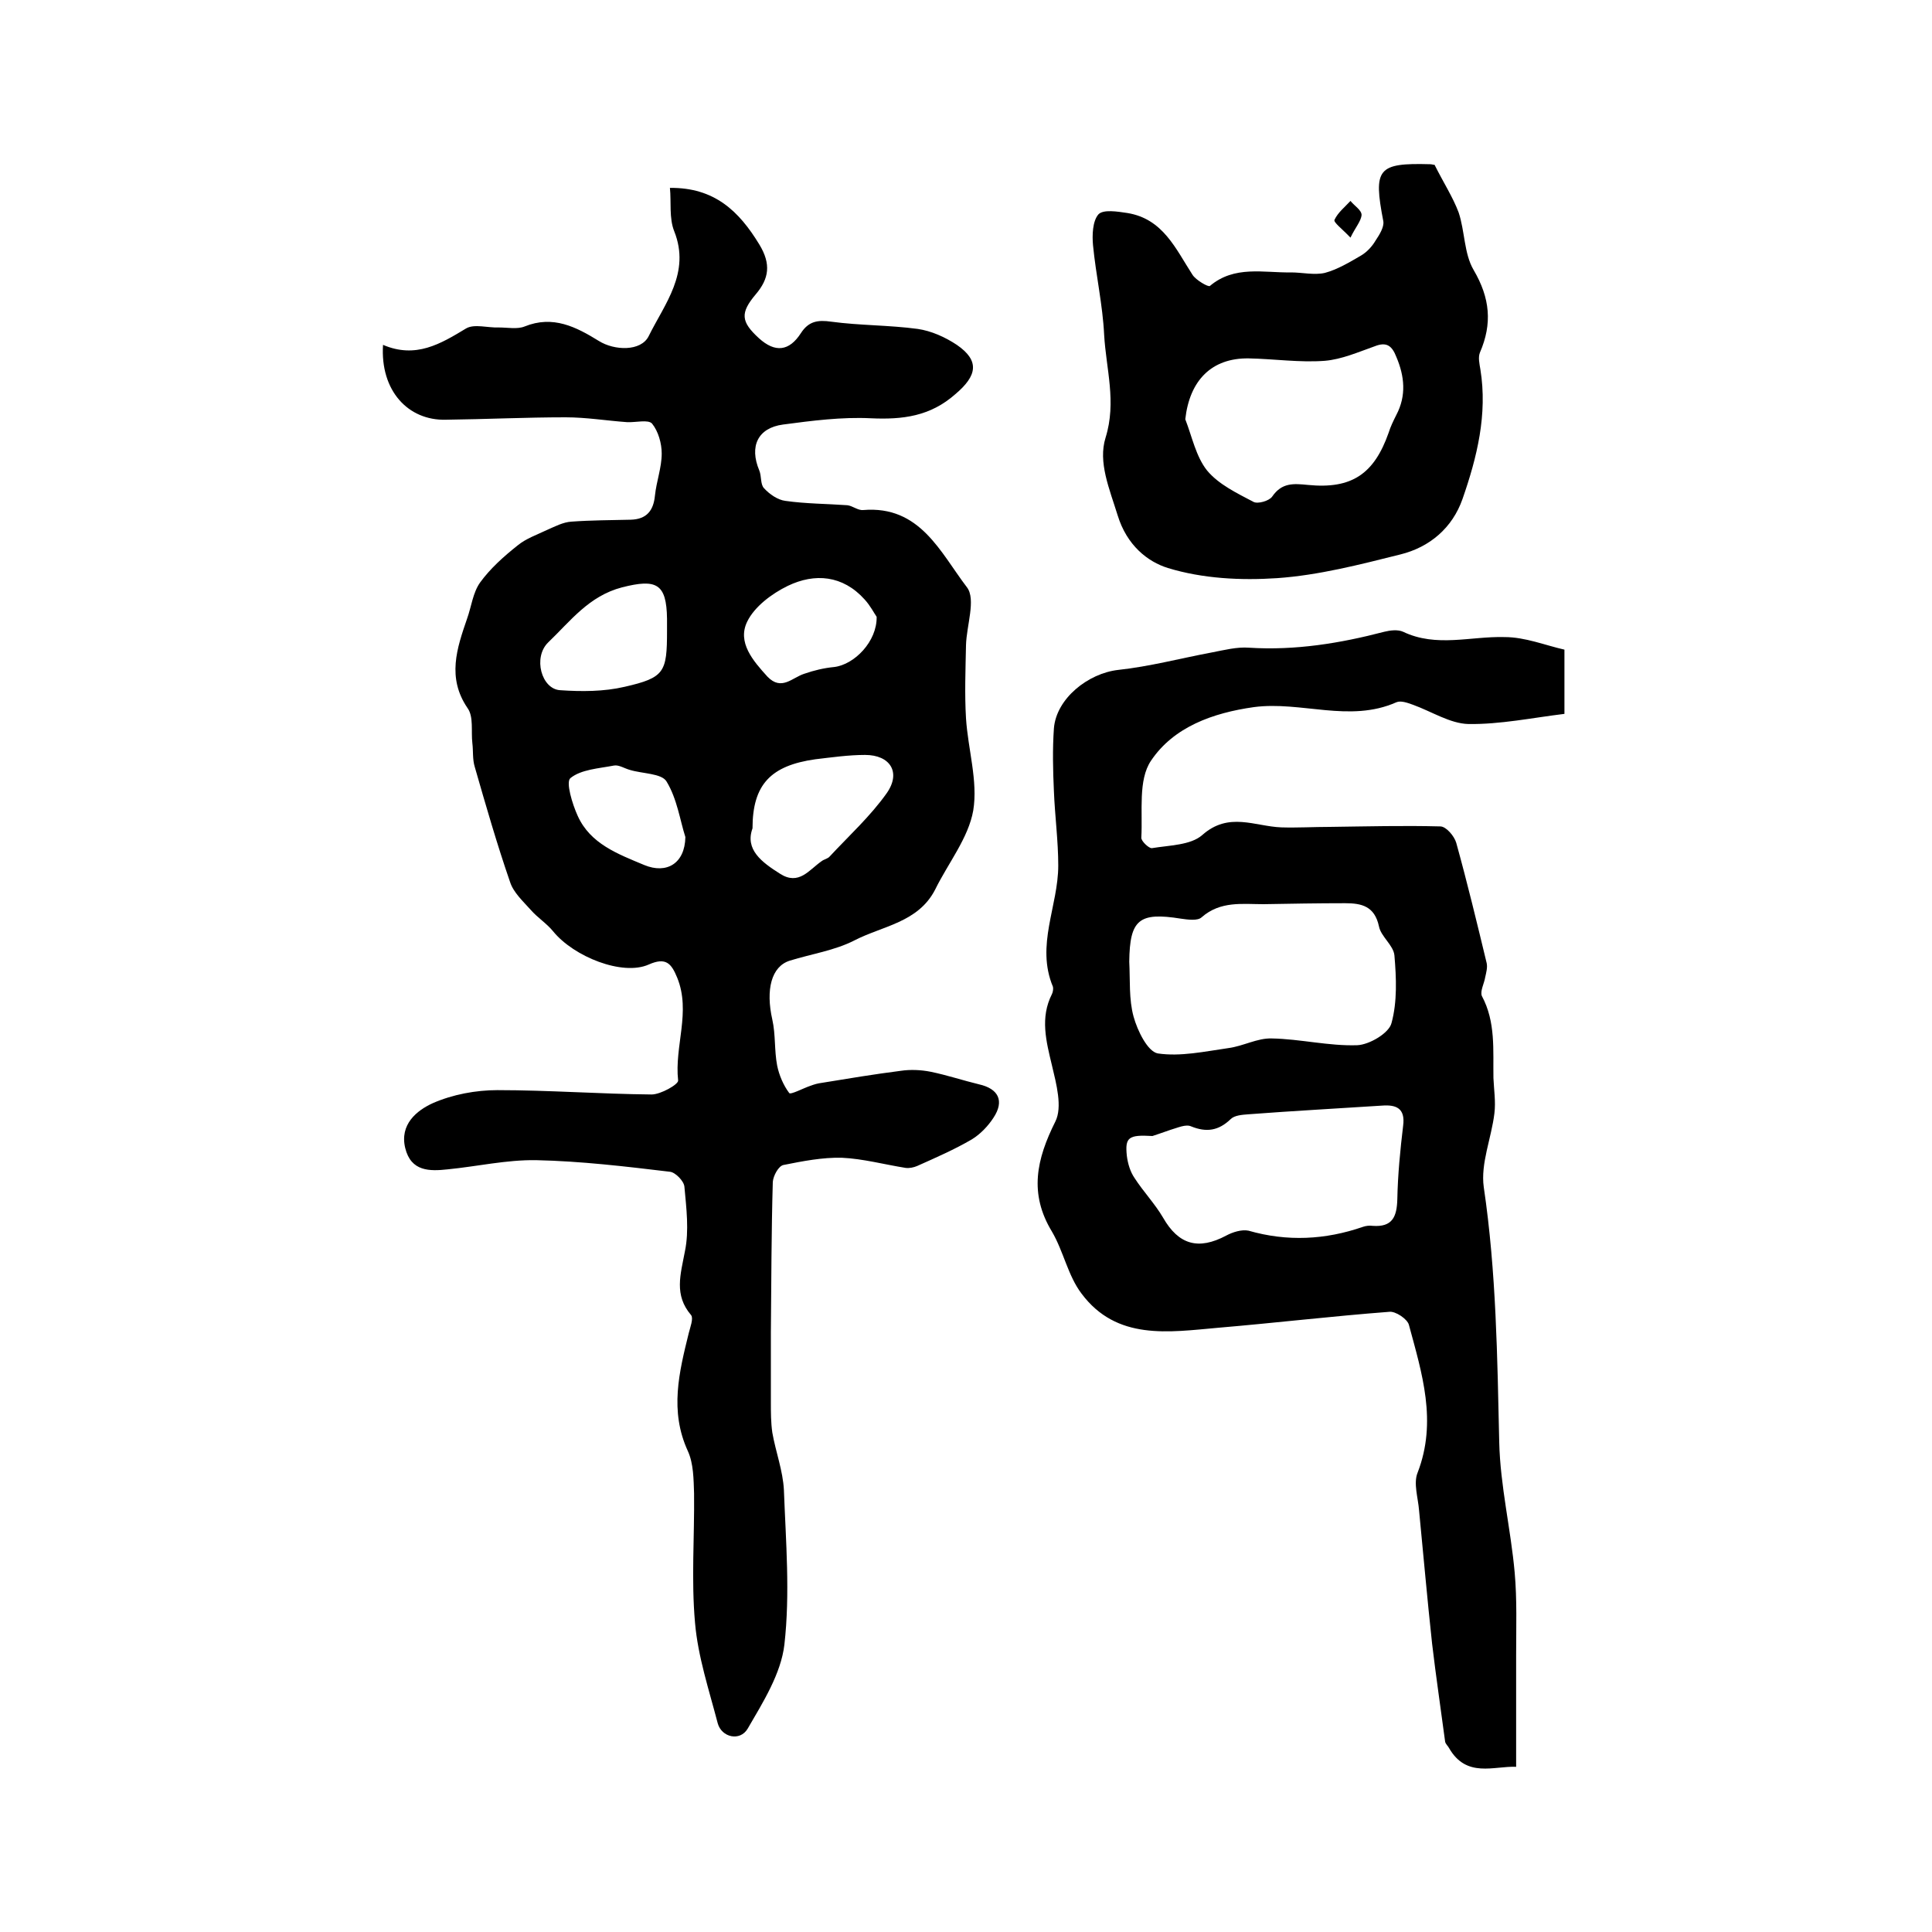
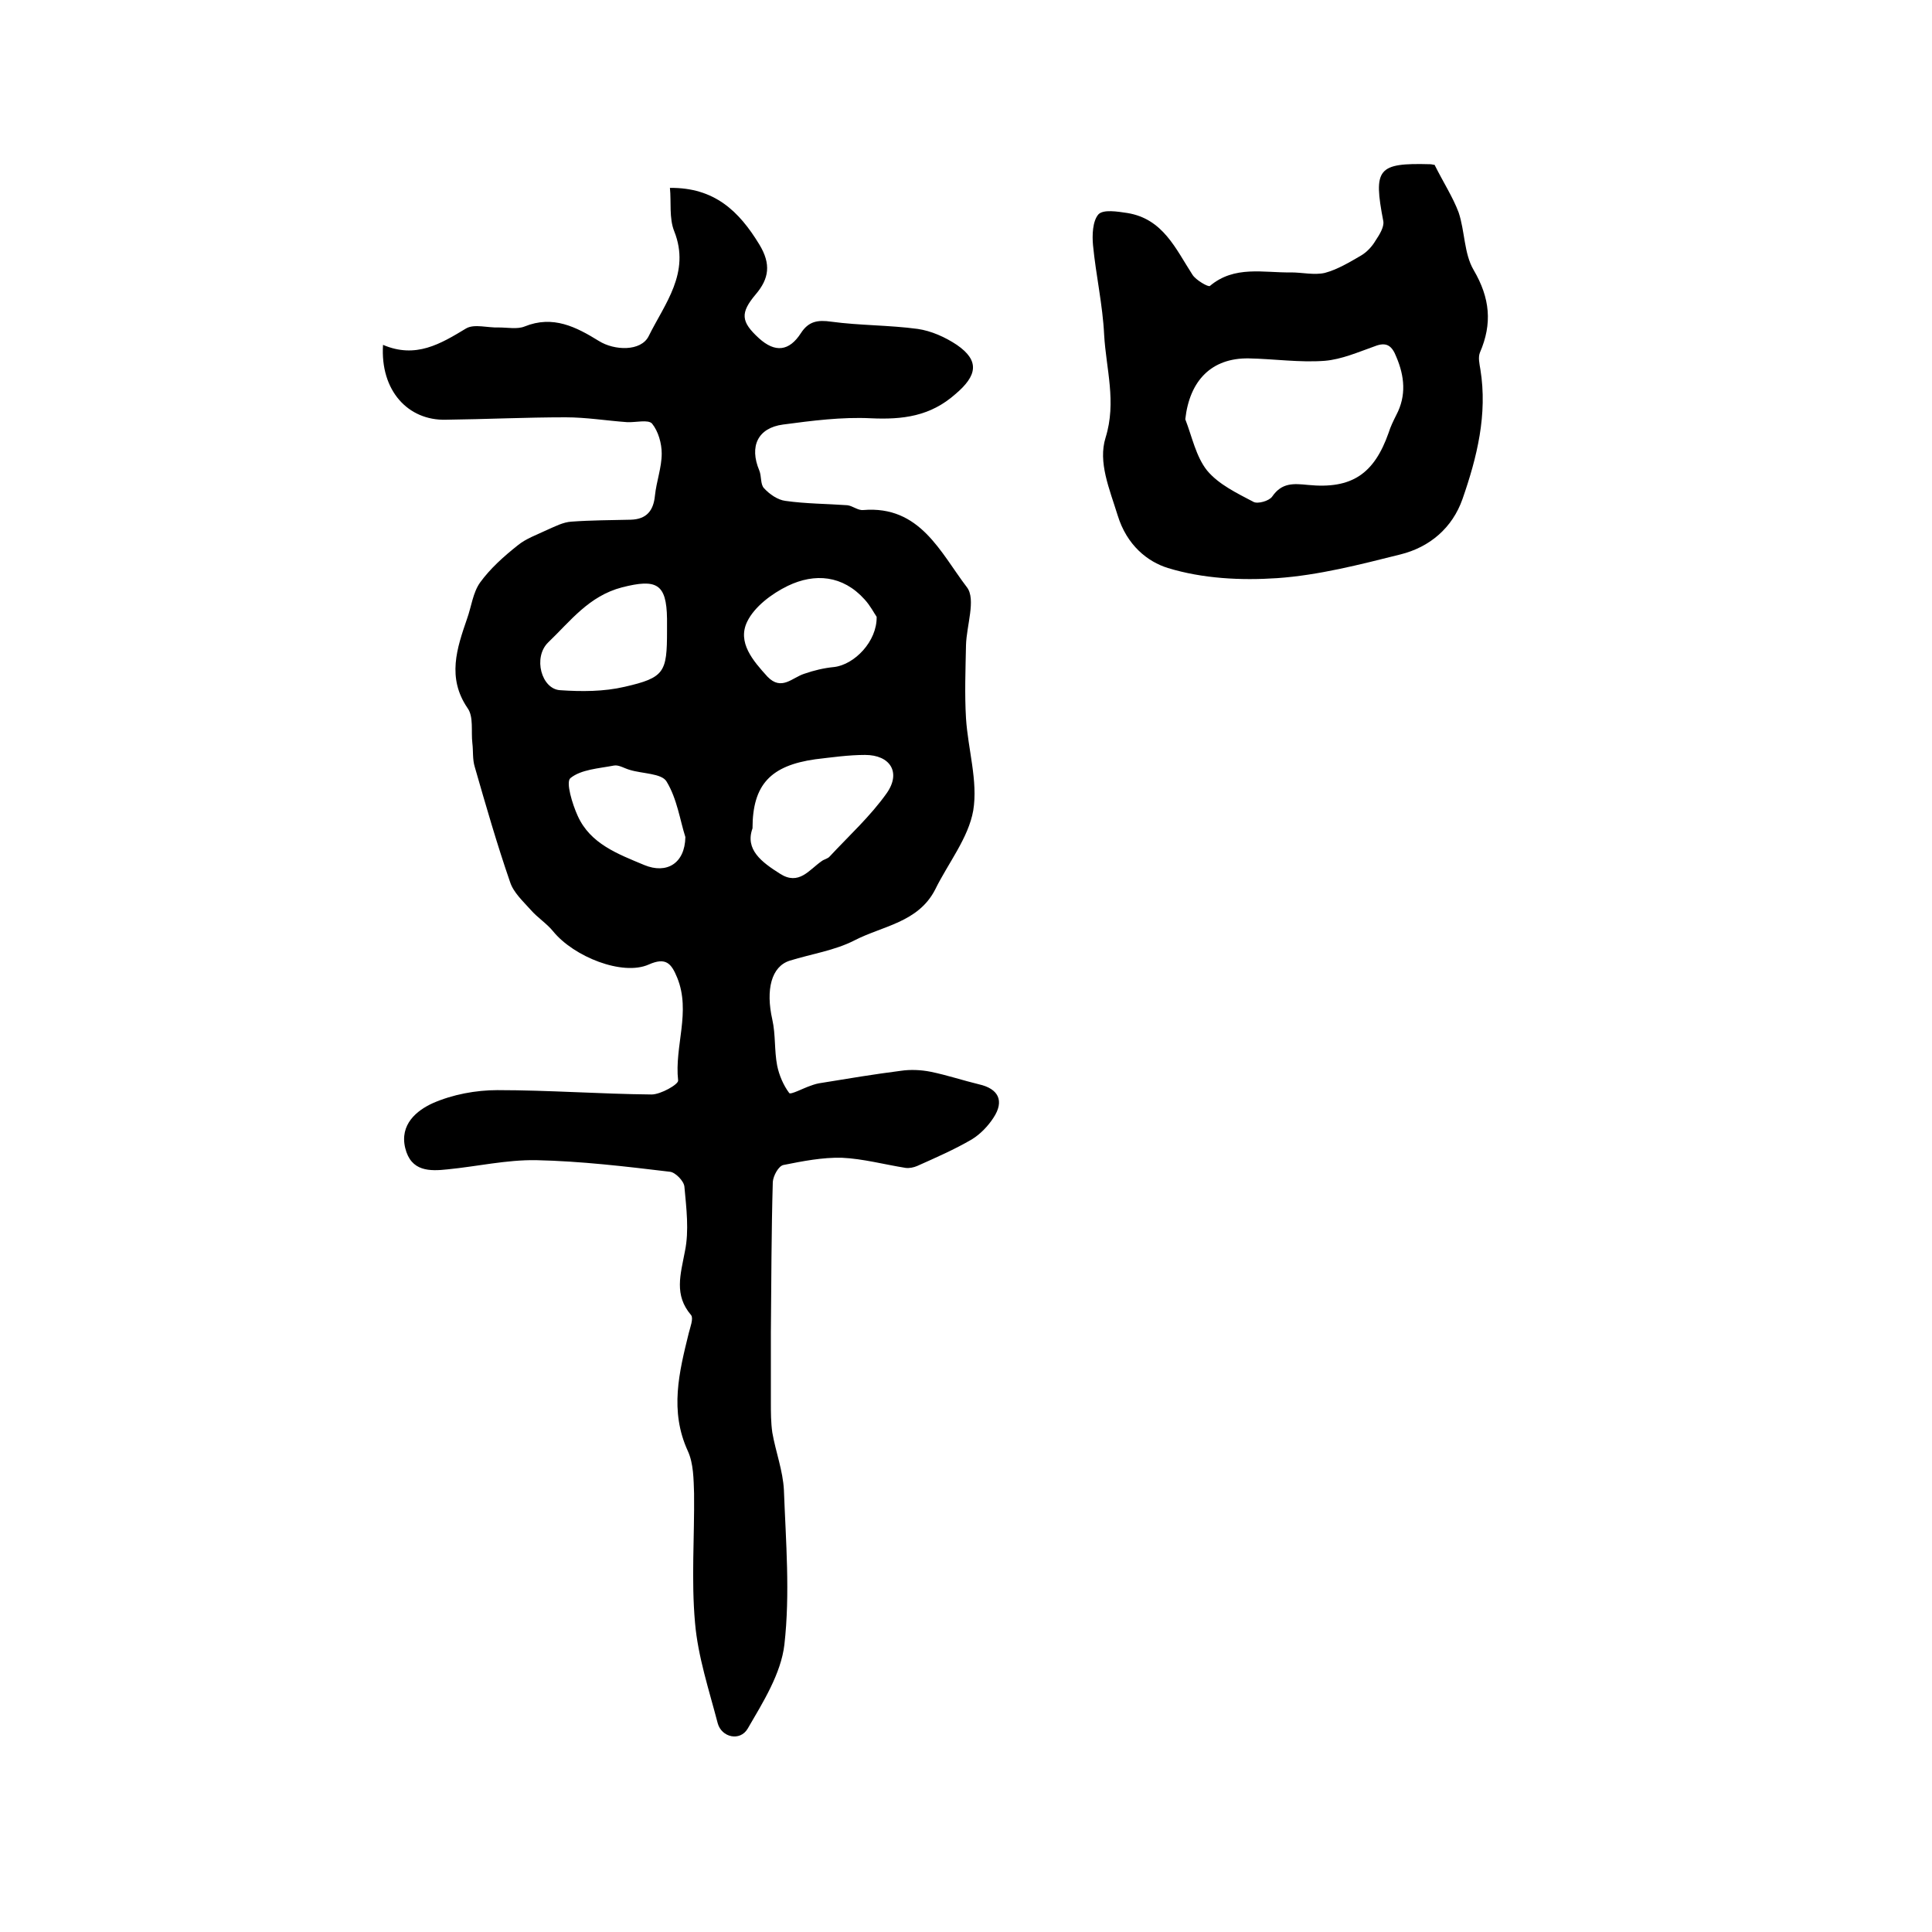
<svg xmlns="http://www.w3.org/2000/svg" version="1.1" id="图层_1" x="0px" y="0px" viewBox="0 0 400 400" style="enable-background:new 0 0 400 400;" xml:space="preserve">
  <style type="text/css">
	.st0{fill:#FFFFFF;}
</style>
  <g>
    <path d="M79.3,71.4c6.8,2.9,11.9-0.2,17.2-3.4c1.7-1,4.5-0.1,6.8-0.2c1.8,0,3.8,0.4,5.3-0.2c5.9-2.4,10.7,0.1,15.4,3   c3.2,2,8.7,2.2,10.3-1c3.3-6.7,8.7-13.1,5.3-21.7c-1.1-2.7-0.6-6.1-0.9-9c9.2-0.1,14.3,4.8,18.5,11.7c2.5,4.1,2,7.1-0.7,10.3   c-3.3,3.9-3.1,5.7,0.6,9.1c3.4,3.1,6.3,2.7,8.7-1c1.6-2.5,3.5-2.8,6.3-2.4c5.9,0.8,12,0.7,17.9,1.5c2.8,0.4,5.7,1.7,8.1,3.3   c4.8,3.3,4.2,6.4-0.3,10.2c-5.2,4.6-10.9,5.3-17.5,5c-6-0.3-12.2,0.5-18.2,1.3c-5.2,0.7-7,4.5-4.9,9.5c0.5,1.2,0.2,2.9,1,3.7   c1.1,1.2,2.8,2.4,4.4,2.6c4.2,0.6,8.6,0.6,12.8,0.9c1.1,0.1,2.2,1.1,3.3,1c11.8-1,16,8.8,21.5,16c1.9,2.5-0.1,7.9-0.2,12   c-0.1,5-0.3,10.1,0,15.1c0.4,6.4,2.5,13,1.5,19.1c-1,5.7-5.2,10.9-7.9,16.4c-3.5,6.8-10.9,7.5-16.7,10.5c-4.1,2.1-8.9,2.8-13.4,4.2   c-3.8,1.2-5,6-3.6,12.2c0.7,3.1,0.4,6.4,1,9.5c0.4,2,1.3,4.1,2.5,5.7c0.3,0.4,2.9-1,4.4-1.5c0.8-0.3,1.5-0.5,2.3-0.6   c5.5-0.9,10.9-1.8,16.4-2.5c2-0.3,4.2-0.2,6.2,0.2c3.4,0.7,6.7,1.8,10,2.6c4,0.9,5.3,3.4,3,6.9c-1.1,1.7-2.7,3.4-4.5,4.5   c-3.6,2.1-7.5,3.8-11.3,5.5c-0.7,0.3-1.6,0.5-2.4,0.4c-4.4-0.7-8.8-1.9-13.2-2.1c-4-0.1-8.1,0.7-12.1,1.5c-1,0.2-2.1,2.2-2.2,3.5   c-0.3,10.4-0.3,20.8-0.4,31.2c0,4.8,0,9.6,0,14.4c0,2.1,0,4.2,0.3,6.3c0.7,4,2.2,7.9,2.4,11.9c0.4,10.7,1.3,21.4,0.1,32   c-0.7,6-4.4,11.9-7.6,17.4c-1.6,2.7-5.4,1.8-6.2-1.1c-1.8-6.9-4.1-13.8-4.7-20.8c-0.8-8.9-0.1-17.8-0.2-26.8   c-0.1-2.9-0.1-6.2-1.3-8.8c-3.8-8.3-1.8-16.3,0.2-24.4c0.3-1.2,1-3,0.5-3.7c-3.6-4.2-2.2-8.4-1.3-13.2c0.9-4.3,0.3-9-0.1-13.4   c-0.1-1.2-1.9-3-3-3.1c-9.2-1.1-18.4-2.2-27.7-2.4c-6.1-0.1-12.2,1.3-18.3,1.9c-3.7,0.4-7.6,0.5-8.8-4.4c-1.2-4.9,2.4-7.8,5.7-9.3   c4.1-1.8,8.9-2.7,13.4-2.7c10.6,0,21.3,0.8,31.9,0.9c1.9,0,5.6-2.1,5.5-2.9c-0.8-7.1,2.7-14.2-0.2-21.3c-1.2-2.9-2.3-4.3-5.9-2.7   c-5.4,2.4-15.5-1.6-19.8-6.9c-1.3-1.6-3.2-2.8-4.6-4.4c-1.6-1.8-3.6-3.6-4.3-5.8c-2.7-7.8-5-15.8-7.3-23.8   c-0.5-1.6-0.3-3.3-0.5-4.9c-0.3-2.5,0.3-5.5-1-7.3c-4.3-6.3-2.2-12.4-0.1-18.5c0.9-2.5,1.2-5.4,2.7-7.5c2.1-2.9,4.9-5.4,7.8-7.7   c1.7-1.4,4-2.2,6.1-3.2c1.6-0.7,3.3-1.6,5-1.7c4.1-0.3,8.2-0.3,12.3-0.4c3.3-0.1,4.7-1.9,5-5c0.3-2.9,1.4-5.8,1.4-8.7   c0-2.1-0.7-4.6-2-6.2c-0.8-0.9-3.4-0.2-5.2-0.3c-4.2-0.3-8.4-1-12.7-1c-8.3,0-16.5,0.4-24.8,0.5C84.5,87.1,78.7,80.9,79.3,71.4z    M155.8,171.5c-1.6,4.4,1.9,7,5.7,9.4c3.9,2.5,6-0.8,8.6-2.6c0.5-0.4,1.3-0.5,1.7-1c4-4.3,8.4-8.3,11.8-13.1c3-4.3,0.7-7.9-4.5-7.9   c-3.4,0-6.9,0.5-10.3,0.9C159.6,158.5,155.8,162.4,155.8,171.5z M138.1,130.6c0-0.8,0-1.7,0-2.5c-0.1-7.3-2.2-8.3-9.3-6.5   c-6.9,1.8-10.7,7-15.3,11.4c-3.2,3.1-1.4,9.7,2.5,9.9c4.4,0.3,9,0.3,13.3-0.7C137.6,140.3,138.1,139.2,138.1,130.6z M181.5,127.7   c-0.5-0.7-1.3-2.3-2.5-3.6c-4.5-5-10.3-5.5-15.9-2.8c-3.3,1.6-6.9,4.3-8.4,7.4c-2.1,4.3,1.2,8.1,4.2,11.4c2.9,3,5.1,0.2,7.6-0.6   c2-0.7,4.1-1.2,6.2-1.4C176.9,137.6,181.6,132.8,181.5,127.7z M141.9,173.3c-1.1-3.4-1.7-7.9-3.9-11.5c-1-1.7-5-1.6-7.6-2.4   c-1.1-0.3-2.3-1.1-3.3-0.9c-3.1,0.6-6.8,0.8-9,2.6c-1,0.8,0.4,5.4,1.5,7.8c2.6,5.8,8.3,7.9,13.8,10.2   C138,181,141.8,178.8,141.9,173.3z" />
-     <path d="M323.9,134.5c0,5,0,8.6,0,13.3c-6.6,0.8-13.3,2.2-19.9,2.1c-3.8-0.1-7.6-2.6-11.5-4c-1.1-0.4-2.5-0.9-3.4-0.5   c-9.7,4.3-19.7-0.3-29.5,1c-8.5,1.2-16.6,4.1-21.3,11.1c-2.7,4-1.7,10.5-2,15.9c-0.1,0.7,1.6,2.3,2.2,2.2c3.6-0.6,8-0.6,10.4-2.7   c5.5-4.9,10.9-1.8,16.4-1.6c3.3,0.1,6.7-0.1,10-0.1c7.6-0.1,15.3-0.3,22.9-0.1c1.2,0,2.9,2,3.3,3.4c2.3,8.3,4.3,16.6,6.3,24.9   c0.2,0.9-0.1,2-0.3,2.9c-0.2,1.3-1.1,2.9-0.7,3.9c2.9,5.4,2.3,11.2,2.4,17c0.1,2.4,0.5,4.9,0.2,7.3c-0.6,5.1-2.9,10.4-2.2,15.3   c2.6,17.6,2.8,35.2,3.2,52.8c0.2,9,2.4,18,3.2,27c0.5,5.6,0.3,11.3,0.3,17c0,7.6,0,15.2,0,23.2c-4.6-0.2-10.3,2.4-13.9-3.9   c-0.2-0.4-0.7-0.8-0.8-1.3c-0.9-6.8-1.9-13.5-2.7-20.3c-1-9.2-1.8-18.4-2.7-27.6c-0.2-2.6-1.2-5.6-0.3-7.8   c4.1-10.6,0.9-20.6-1.8-30.6c-0.3-1.2-2.8-2.9-4.1-2.7c-11.8,0.9-23.6,2.3-35.4,3.3c-10.2,0.9-21,2.7-28.3-7.1   c-2.8-3.7-3.7-8.7-6.1-12.8c-4.8-7.9-3.2-15,0.7-22.8c1.5-3,0.2-7.8-0.7-11.6c-1.2-5-2.5-9.9,0-14.8c0.2-0.4,0.3-1.1,0.2-1.5   c-3.6-8.6,1.1-16.7,1.1-25.1c0-5.1-0.7-10.3-0.9-15.4c-0.2-4.3-0.3-8.7,0-13c0.5-6.2,7.1-11.4,13.3-12.1c6.5-0.7,12.9-2.4,19.3-3.6   c2.6-0.5,5.3-1.2,7.8-1c9.6,0.6,18.8-0.9,28-3.3c1.2-0.3,2.8-0.5,3.9,0c6.9,3.3,14,0.9,21,1.1C315.8,131.9,319.9,133.6,323.9,134.5   z M233.8,199.1c0.2,3.8-0.1,7.8,0.9,11.4c0.8,2.9,2.9,7.2,5,7.6c4.7,0.7,9.7-0.4,14.6-1.1c3.1-0.4,6-2.1,9-2   c5.9,0.1,11.8,1.6,17.7,1.4c2.5-0.1,6.6-2.5,7.1-4.6c1.2-4.4,1-9.3,0.6-14c-0.2-2.1-2.8-3.9-3.2-6c-0.9-4.2-3.6-4.8-7-4.8   c-5.6,0-11.3,0.1-16.9,0.2c-4.4,0-8.9-0.7-12.8,2.7c-0.8,0.8-2.9,0.5-4.3,0.3C235.8,188.8,233.9,190.4,233.8,199.1z M238.6,235.2   c-5-0.3-5.7,0.3-5.3,4.1c0.2,1.6,0.7,3.3,1.6,4.6c1.8,2.8,4.2,5.3,5.9,8.2c3.2,5.6,7.3,6.8,13.1,3.7c1.3-0.7,3.2-1.3,4.6-1   c8,2.3,15.9,1.9,23.7-0.8c0.6-0.2,1.3-0.3,2-0.2c4.1,0.3,5-1.9,5.1-5.5c0.1-5.1,0.6-10.2,1.2-15.2c0.5-3.7-1.5-4.4-4.3-4.2   c-9.2,0.6-18.5,1.1-27.7,1.8c-1.3,0.1-2.9,0.2-3.7,1c-2.5,2.4-5,2.8-8.2,1.5c-1.1-0.5-2.8,0.3-4.2,0.7   C240.7,234.5,239.2,235,238.6,235.2z" />
    <path d="M297,34.1c1.9,3.8,3.8,6.7,5,9.9c1.3,3.9,1.1,8.5,3.1,11.9c3.4,5.8,3.9,11.1,1.3,17.1c-0.4,1-0.1,2.3,0.1,3.5   c1.5,9.3-0.7,18.2-3.7,26.8c-2.1,6-6.8,10-12.9,11.5c-8.4,2.1-16.9,4.3-25.5,4.9c-7.5,0.5-15.4,0.1-22.6-2.1   c-4.2-1.3-8.5-4.7-10.4-10.9c-1.7-5.5-4.1-11-2.5-16.1c2.3-7.4,0.1-14.2-0.3-21.3c-0.3-6.2-1.7-12.3-2.3-18.5   c-0.2-2.1-0.1-5,1.1-6.4c1-1.1,4-0.6,6-0.3c7.4,1.2,10,7.4,13.5,12.8c0.7,1.1,3.3,2.6,3.6,2.3c5.1-4.3,11.1-2.7,16.8-2.8   c2.3,0,4.8,0.6,7,0.1c2.6-0.7,5.1-2.2,7.5-3.6c1.2-0.7,2.3-1.9,3-3.1c0.8-1.2,1.8-2.8,1.6-4c-2.1-10.9-1.2-12.1,9.7-11.8   C296.5,34,297,34.2,297,34.1z M245.4,86.8c1.4,3.6,2.2,7.7,4.5,10.6c2.4,2.9,6.2,4.7,9.6,6.5c0.9,0.5,3.3-0.2,3.9-1.1   c2-2.9,4.4-2.7,7.4-2.4c9.1,0.9,13.7-2.3,16.7-10.8c0.4-1.3,1-2.5,1.6-3.7c2.1-4,1.7-8,0-12c-0.9-2.3-2-3.2-4.5-2.2   c-3.4,1.2-6.8,2.7-10.3,3c-5.2,0.4-10.5-0.4-15.8-0.5C250.9,74.1,246.3,78.7,245.4,86.8z" />
-     <path d="M279.6,49.2c-1.7-1.8-3.6-3.2-3.3-3.7c0.7-1.5,2.1-2.6,3.3-3.9c0.8,1,2.3,1.9,2.3,2.9C281.8,45.8,280.6,47.1,279.6,49.2z" />
  </g>
</svg>